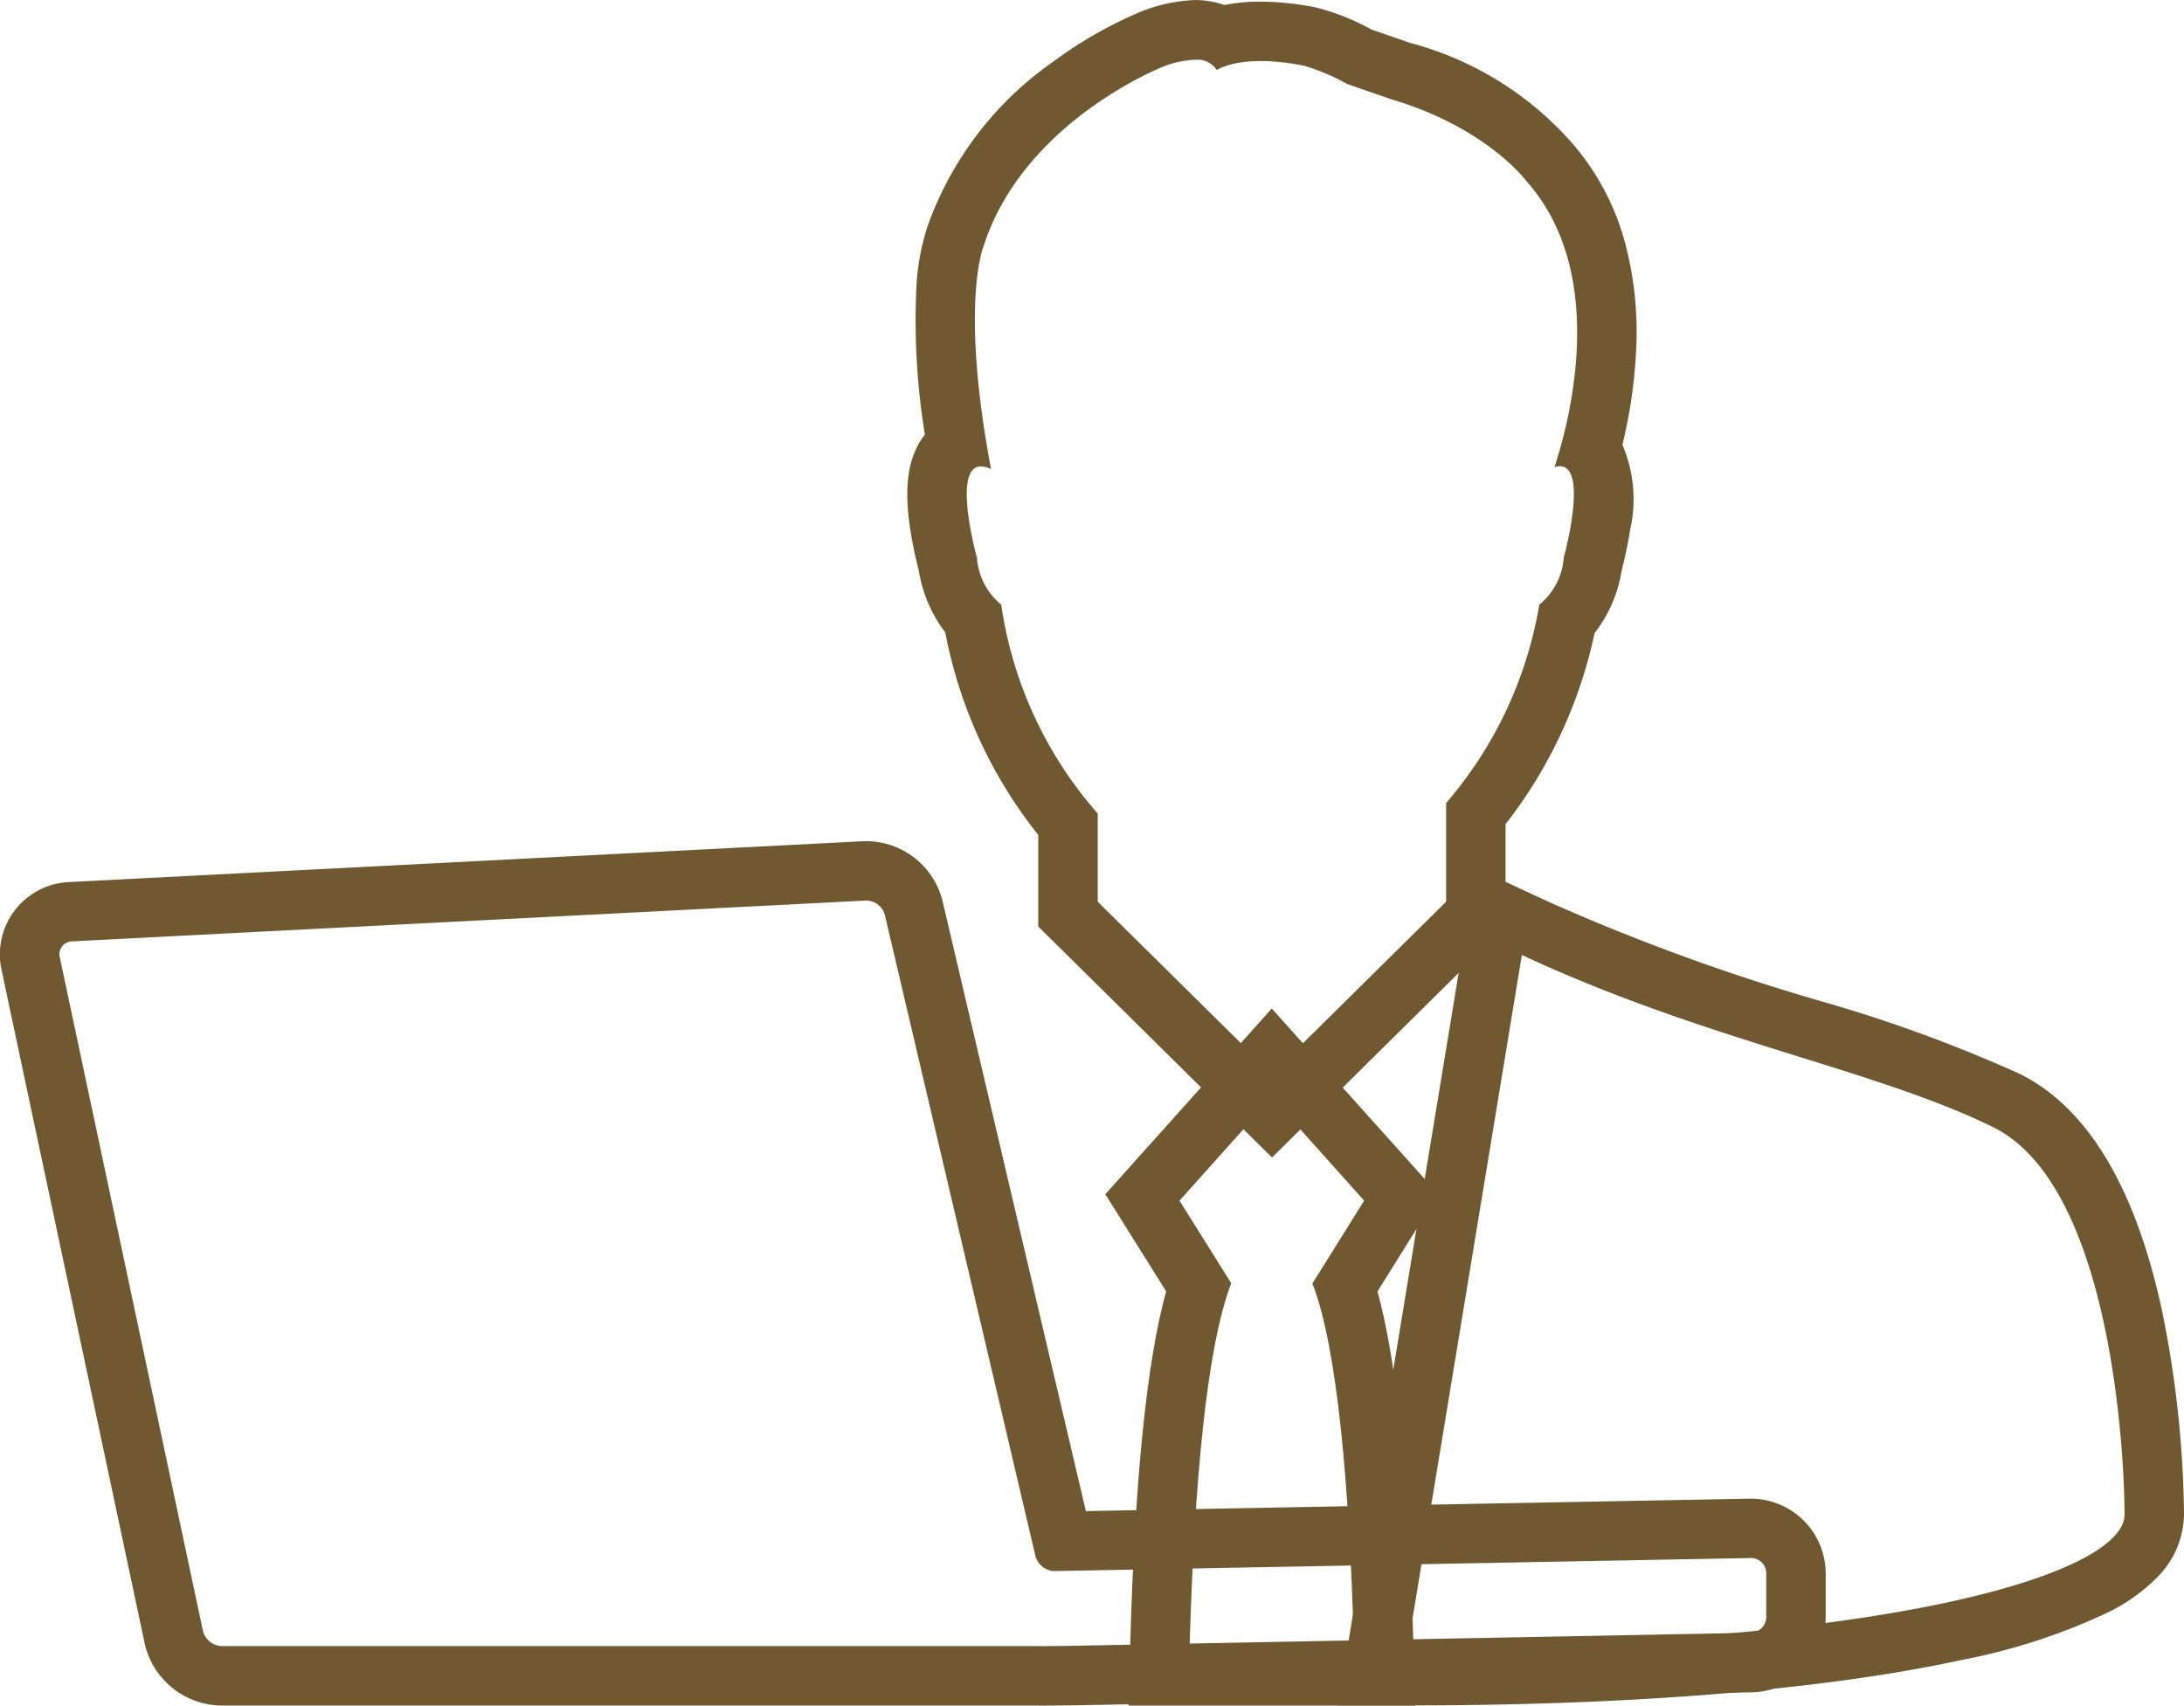
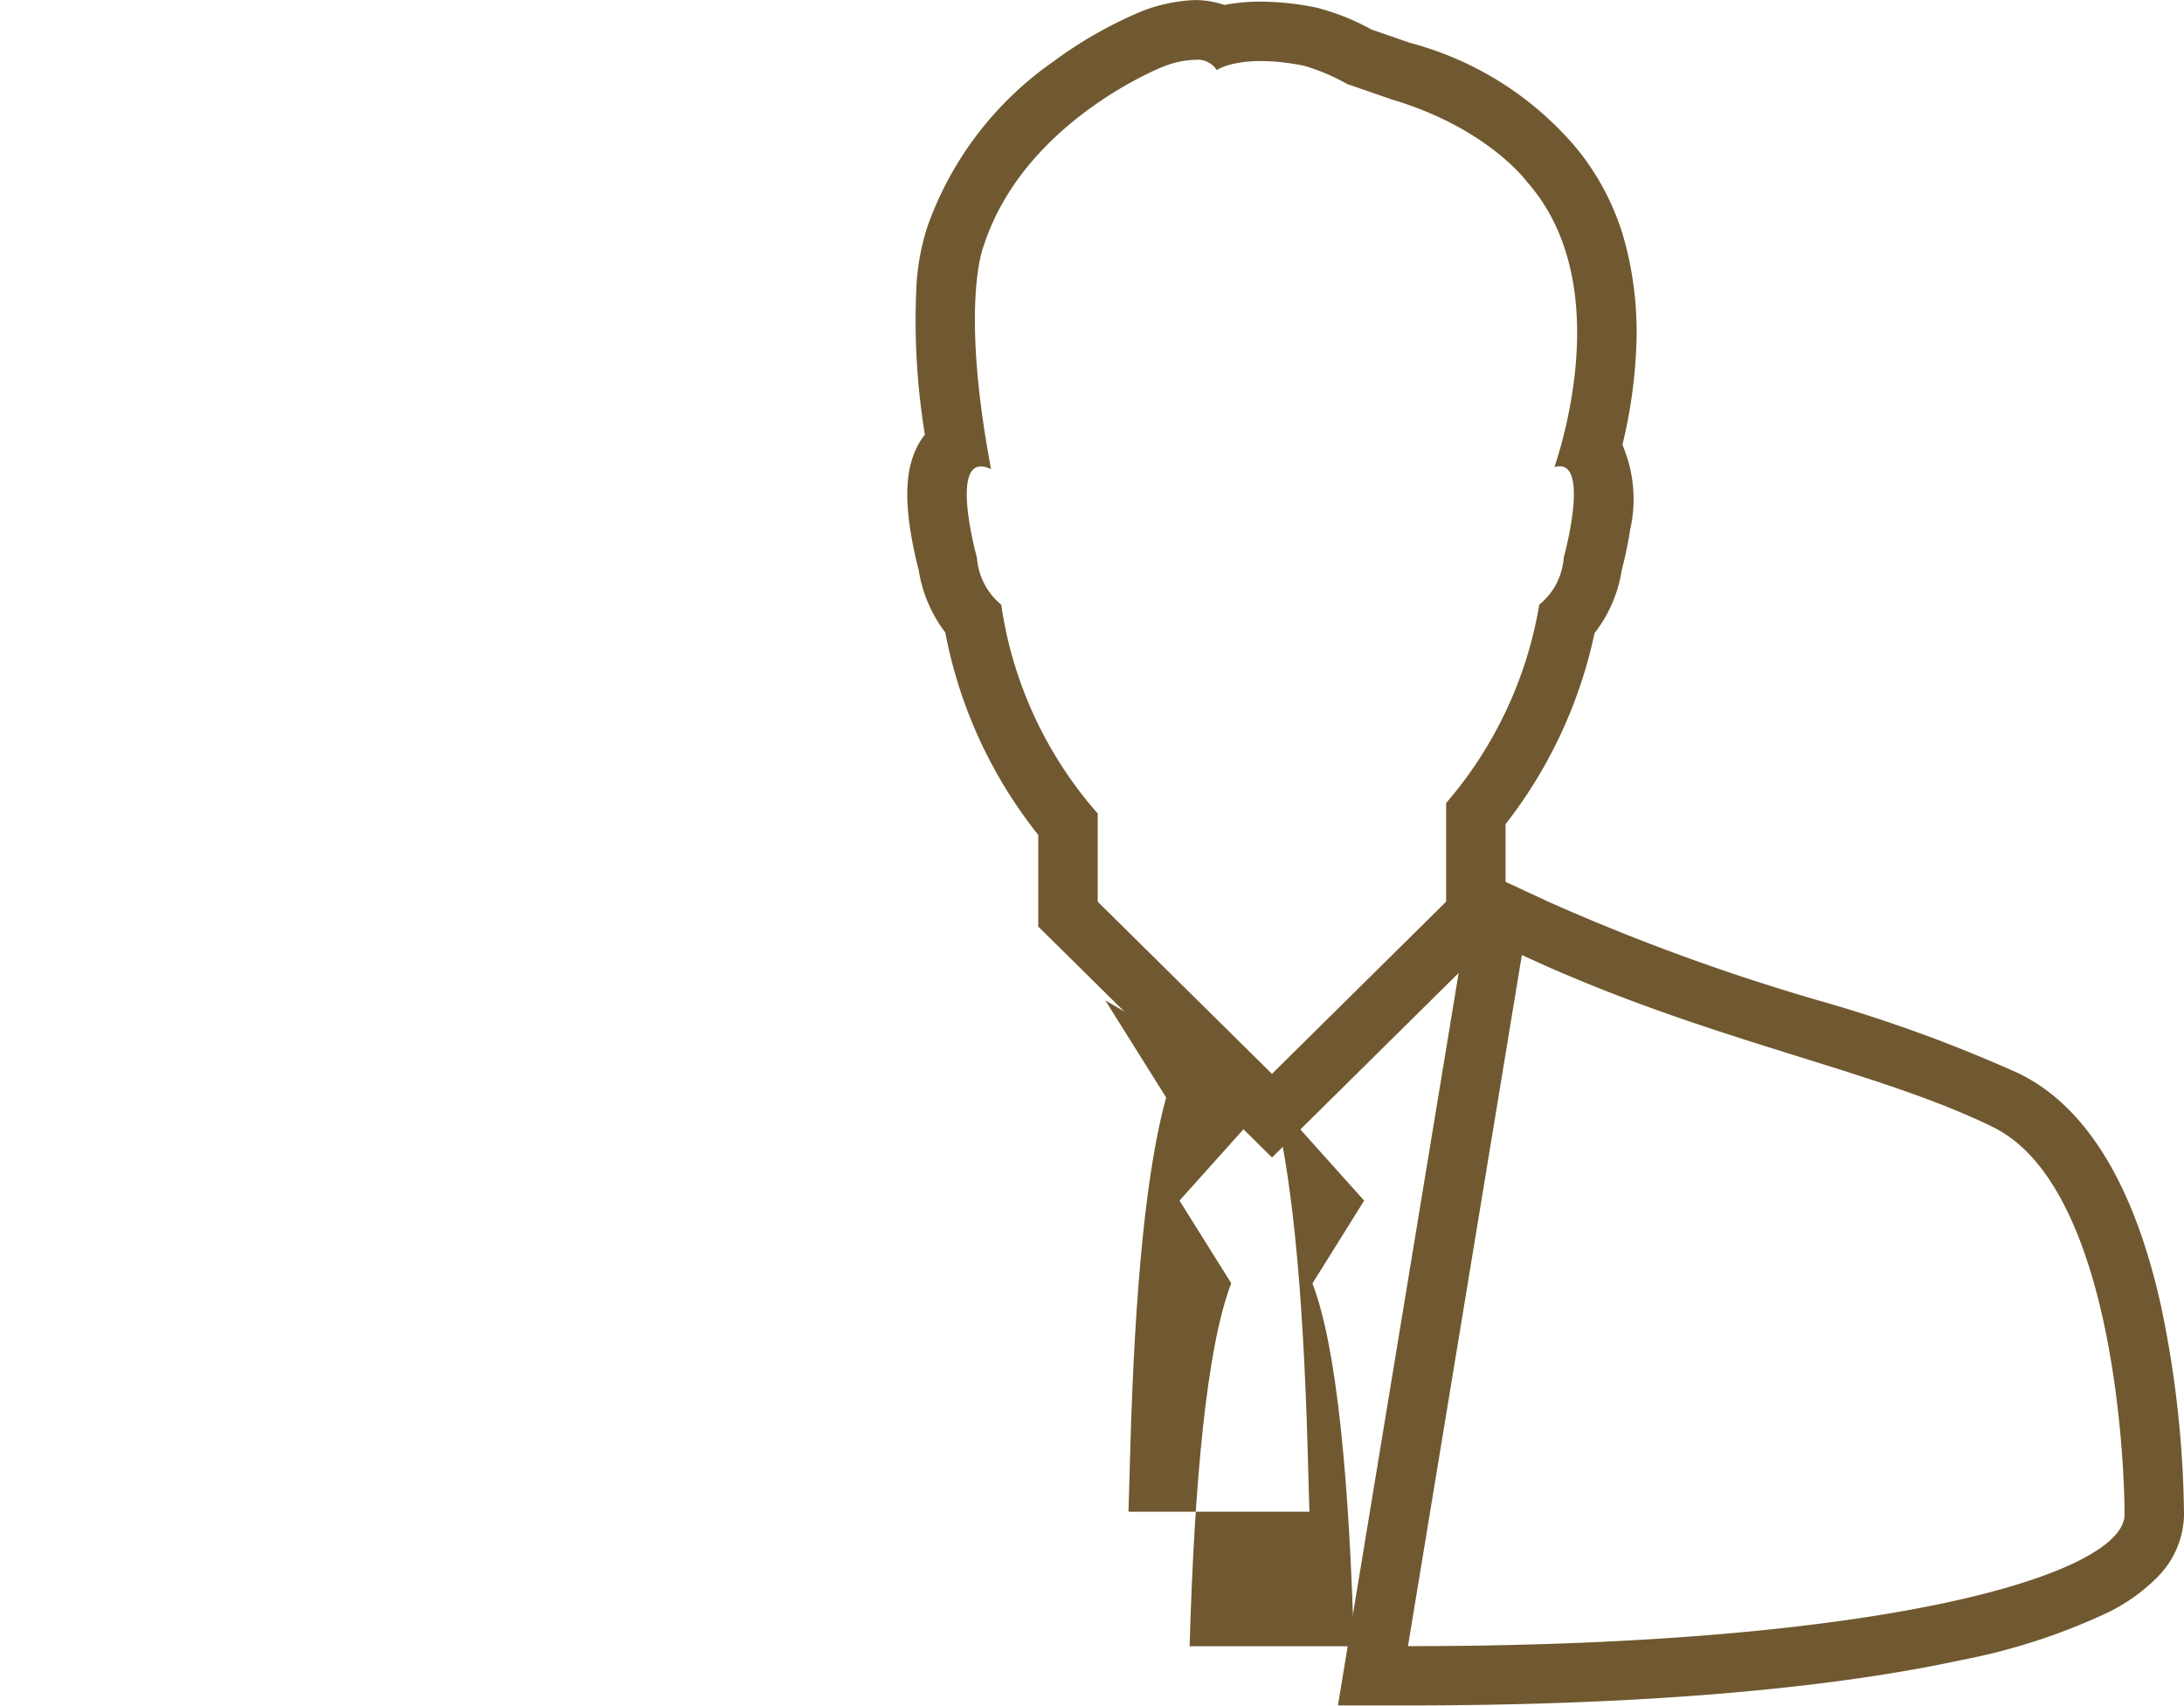
<svg xmlns="http://www.w3.org/2000/svg" width="110.197" height="86.065" viewBox="0 0 110.197 86.065">
  <g transform="translate(-463.663 -3198.455)">
-     <path d="M178.427,510.643c.434,0,1.142-.007,1.575-.015l34.331-.658a.808.808,0,0,0,.787-.8v-2.2a.772.772,0,0,0-.787-.773l-35.118.658a1.024,1.024,0,0,1-.968-.752l-7.6-32.357a.982.982,0,0,0-.967-.725l-40.038,2.059a.652.652,0,0,0-.623.81l7.221,33.981a1.018,1.018,0,0,0,.951.77h41.238m0,3H137.189A4.016,4.016,0,0,1,133.3,510.5l-7.221-33.983a3.651,3.651,0,0,1,3.408-4.43l40.033-2.059c.062,0,.13-.005.2-.005a3.983,3.983,0,0,1,3.843,3.034v.006l7.228,30.766,33.483-.627h.071a3.777,3.777,0,0,1,3.773,3.773v2.2a3.807,3.807,0,0,1-3.731,3.8l-34.33.658C179.6,513.636,178.871,513.643,178.427,513.643Z" transform="translate(337.662 2770.877)" fill="#705930" />
-     <path d="M173.735,475.06l-4.661,5.2,2.61,4.169c-1.247,3.243-1.863,10.113-2.1,18.317h8.291c-.232-8.2-.844-15.074-2.094-18.307l2.609-4.179-4.66-5.2m0-4.493,8.4,9.364-3.066,4.911c.979,3.554,1.573,9.414,1.811,17.815l.087,3.085H166.5l.087-3.085c.237-8.394.832-14.256,1.812-17.82l-3.07-4.9Z" transform="translate(354.103 2778.779)" fill="#705930" />
+     <path d="M173.735,475.06l-4.661,5.2,2.61,4.169c-1.247,3.243-1.863,10.113-2.1,18.317h8.291c-.232-8.2-.844-15.074-2.094-18.307l2.609-4.179-4.66-5.2c.979,3.554,1.573,9.414,1.811,17.815l.087,3.085H166.5l.087-3.085c.237-8.394.832-14.256,1.812-17.82l-3.07-4.9Z" transform="translate(354.103 2778.779)" fill="#705930" />
    <path d="M183.37,469.725,177.624,504.6c24.529,0,36.155-3.707,36.155-6.641s-.638-16.611-6.644-19.554-14.437-4.335-23.765-8.68m-2.317-4.389,3.584,1.669a106.454,106.454,0,0,0,13.653,5,73.533,73.533,0,0,1,10.164,3.7c3.416,1.674,5.833,5.654,7.187,11.831a53.665,53.665,0,0,1,1.139,10.418,4.575,4.575,0,0,1-1.38,3.2,9.094,9.094,0,0,1-2.444,1.739,31.023,31.023,0,0,1-7.42,2.411c-6.912,1.5-16.563,2.288-27.911,2.288h-3.535Z" transform="translate(357.081 2776.92)" fill="#705930" />
    <path d="M176.512,487.4l8.789-8.689v-4.977a20.526,20.526,0,0,0,4.7-10.01,3.37,3.37,0,0,0,1.235-2.377s1.418-5.123-.468-4.566c.653-1.974,2.834-9.64-1.4-14.412,0,0-1.975-2.7-6.795-4.135l-2.252-.779a10.611,10.611,0,0,0-2.2-.93c-3.216-.632-4.39.224-4.39.224a1.168,1.168,0,0,0-.885-.525,4.789,4.789,0,0,0-1.826.352s-7.024,2.743-9.056,9.053c0,0-1.205,2.868.376,11.254-2.251-1.06-.713,4.465-.713,4.465a3.4,3.4,0,0,0,1.227,2.377,20.353,20.353,0,0,0,4.868,10.536v4.451l8.794,8.689m0,4.218-11.795-11.654v-4.622a23.441,23.441,0,0,1-4.691-10.22,6.954,6.954,0,0,1-1.339-3.138c-.089-.339-.283-1.126-.421-2.016-.345-2.223-.125-3.706.713-4.808l.018-.023a35.608,35.608,0,0,1-.438-7.2,11.825,11.825,0,0,1,.569-3.3,17.106,17.106,0,0,1,6.346-8.316,21.268,21.268,0,0,1,4.444-2.534,8.194,8.194,0,0,1,2.705-.574,4.452,4.452,0,0,1,.663.048,4.529,4.529,0,0,1,.827.2,9.363,9.363,0,0,1,1.828-.169,14.376,14.376,0,0,1,2.752.289l.012,0a11.863,11.863,0,0,1,2.825,1.117l1.96.679a16.507,16.507,0,0,1,8.189,5.081,12.716,12.716,0,0,1,2.678,5.122,17.53,17.53,0,0,1,.535,5.15,25.08,25.08,0,0,1-.7,4.925,6.961,6.961,0,0,1,.388,4.3c-.138.9-.333,1.688-.421,2.025a6.925,6.925,0,0,1-1.372,3.178A23.657,23.657,0,0,1,188.3,474.8v5.168Z" transform="translate(351.328 2765.244)" fill="#705930" />
  </g>
</svg>